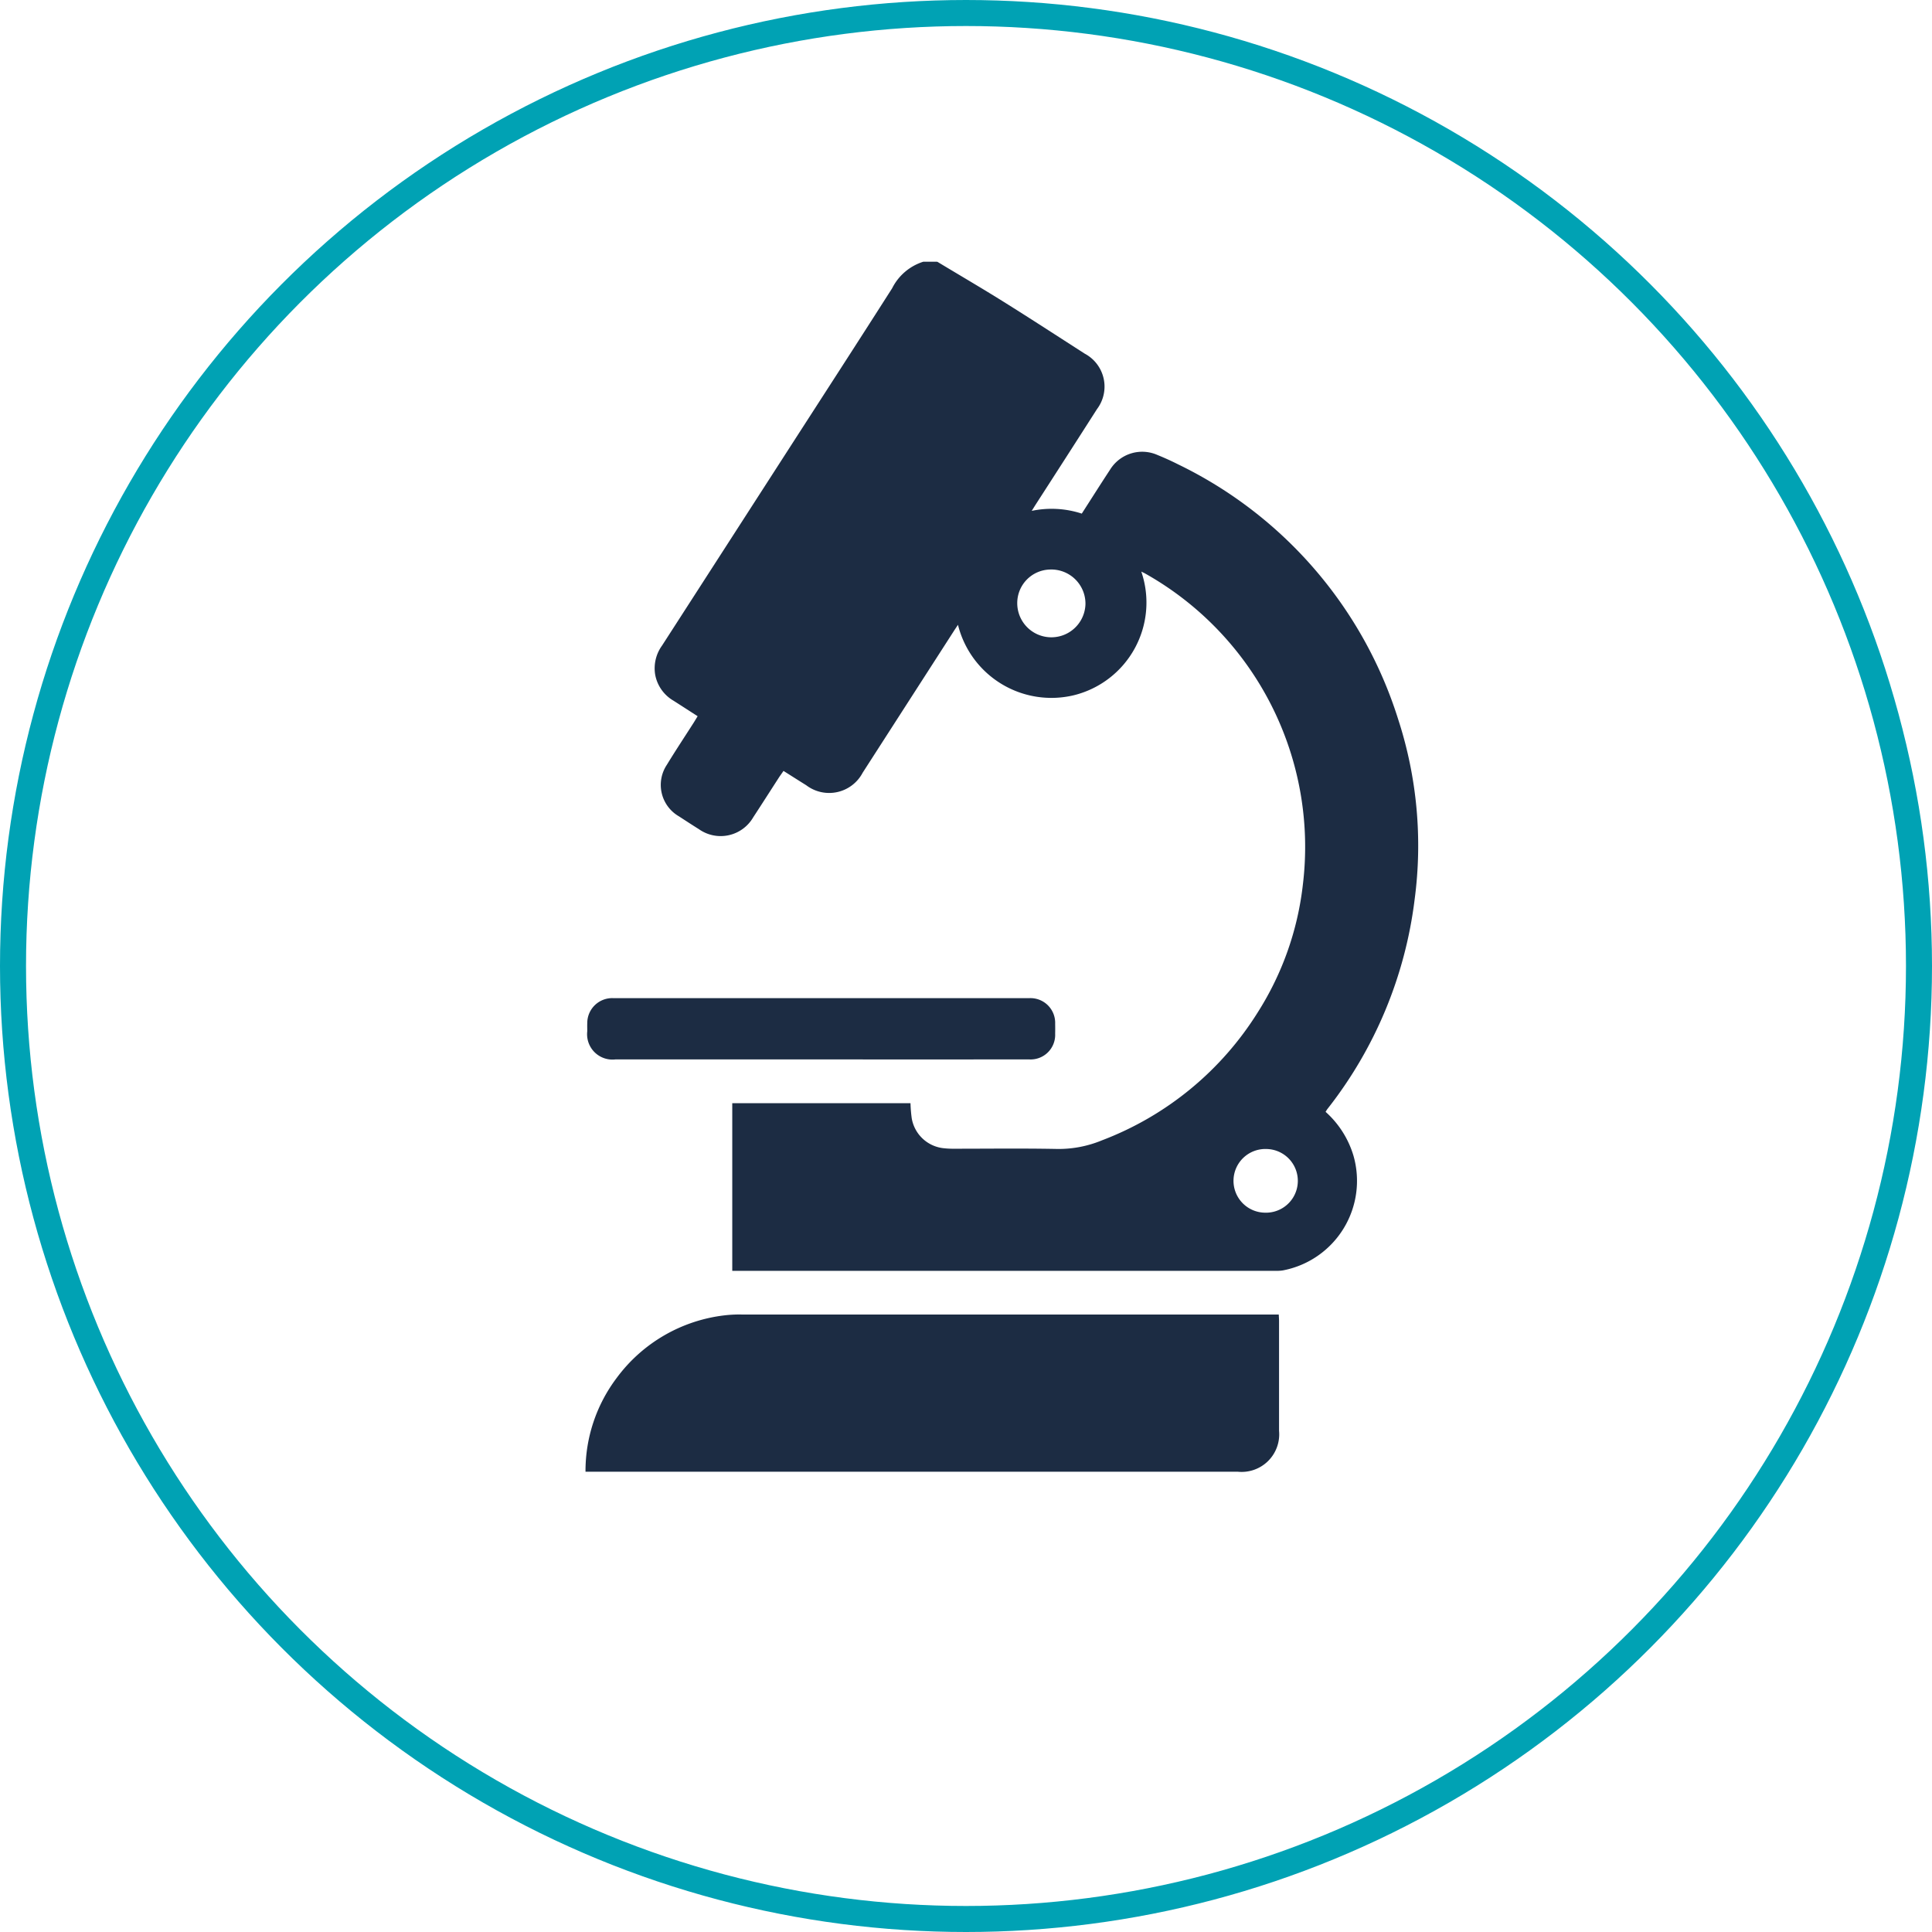
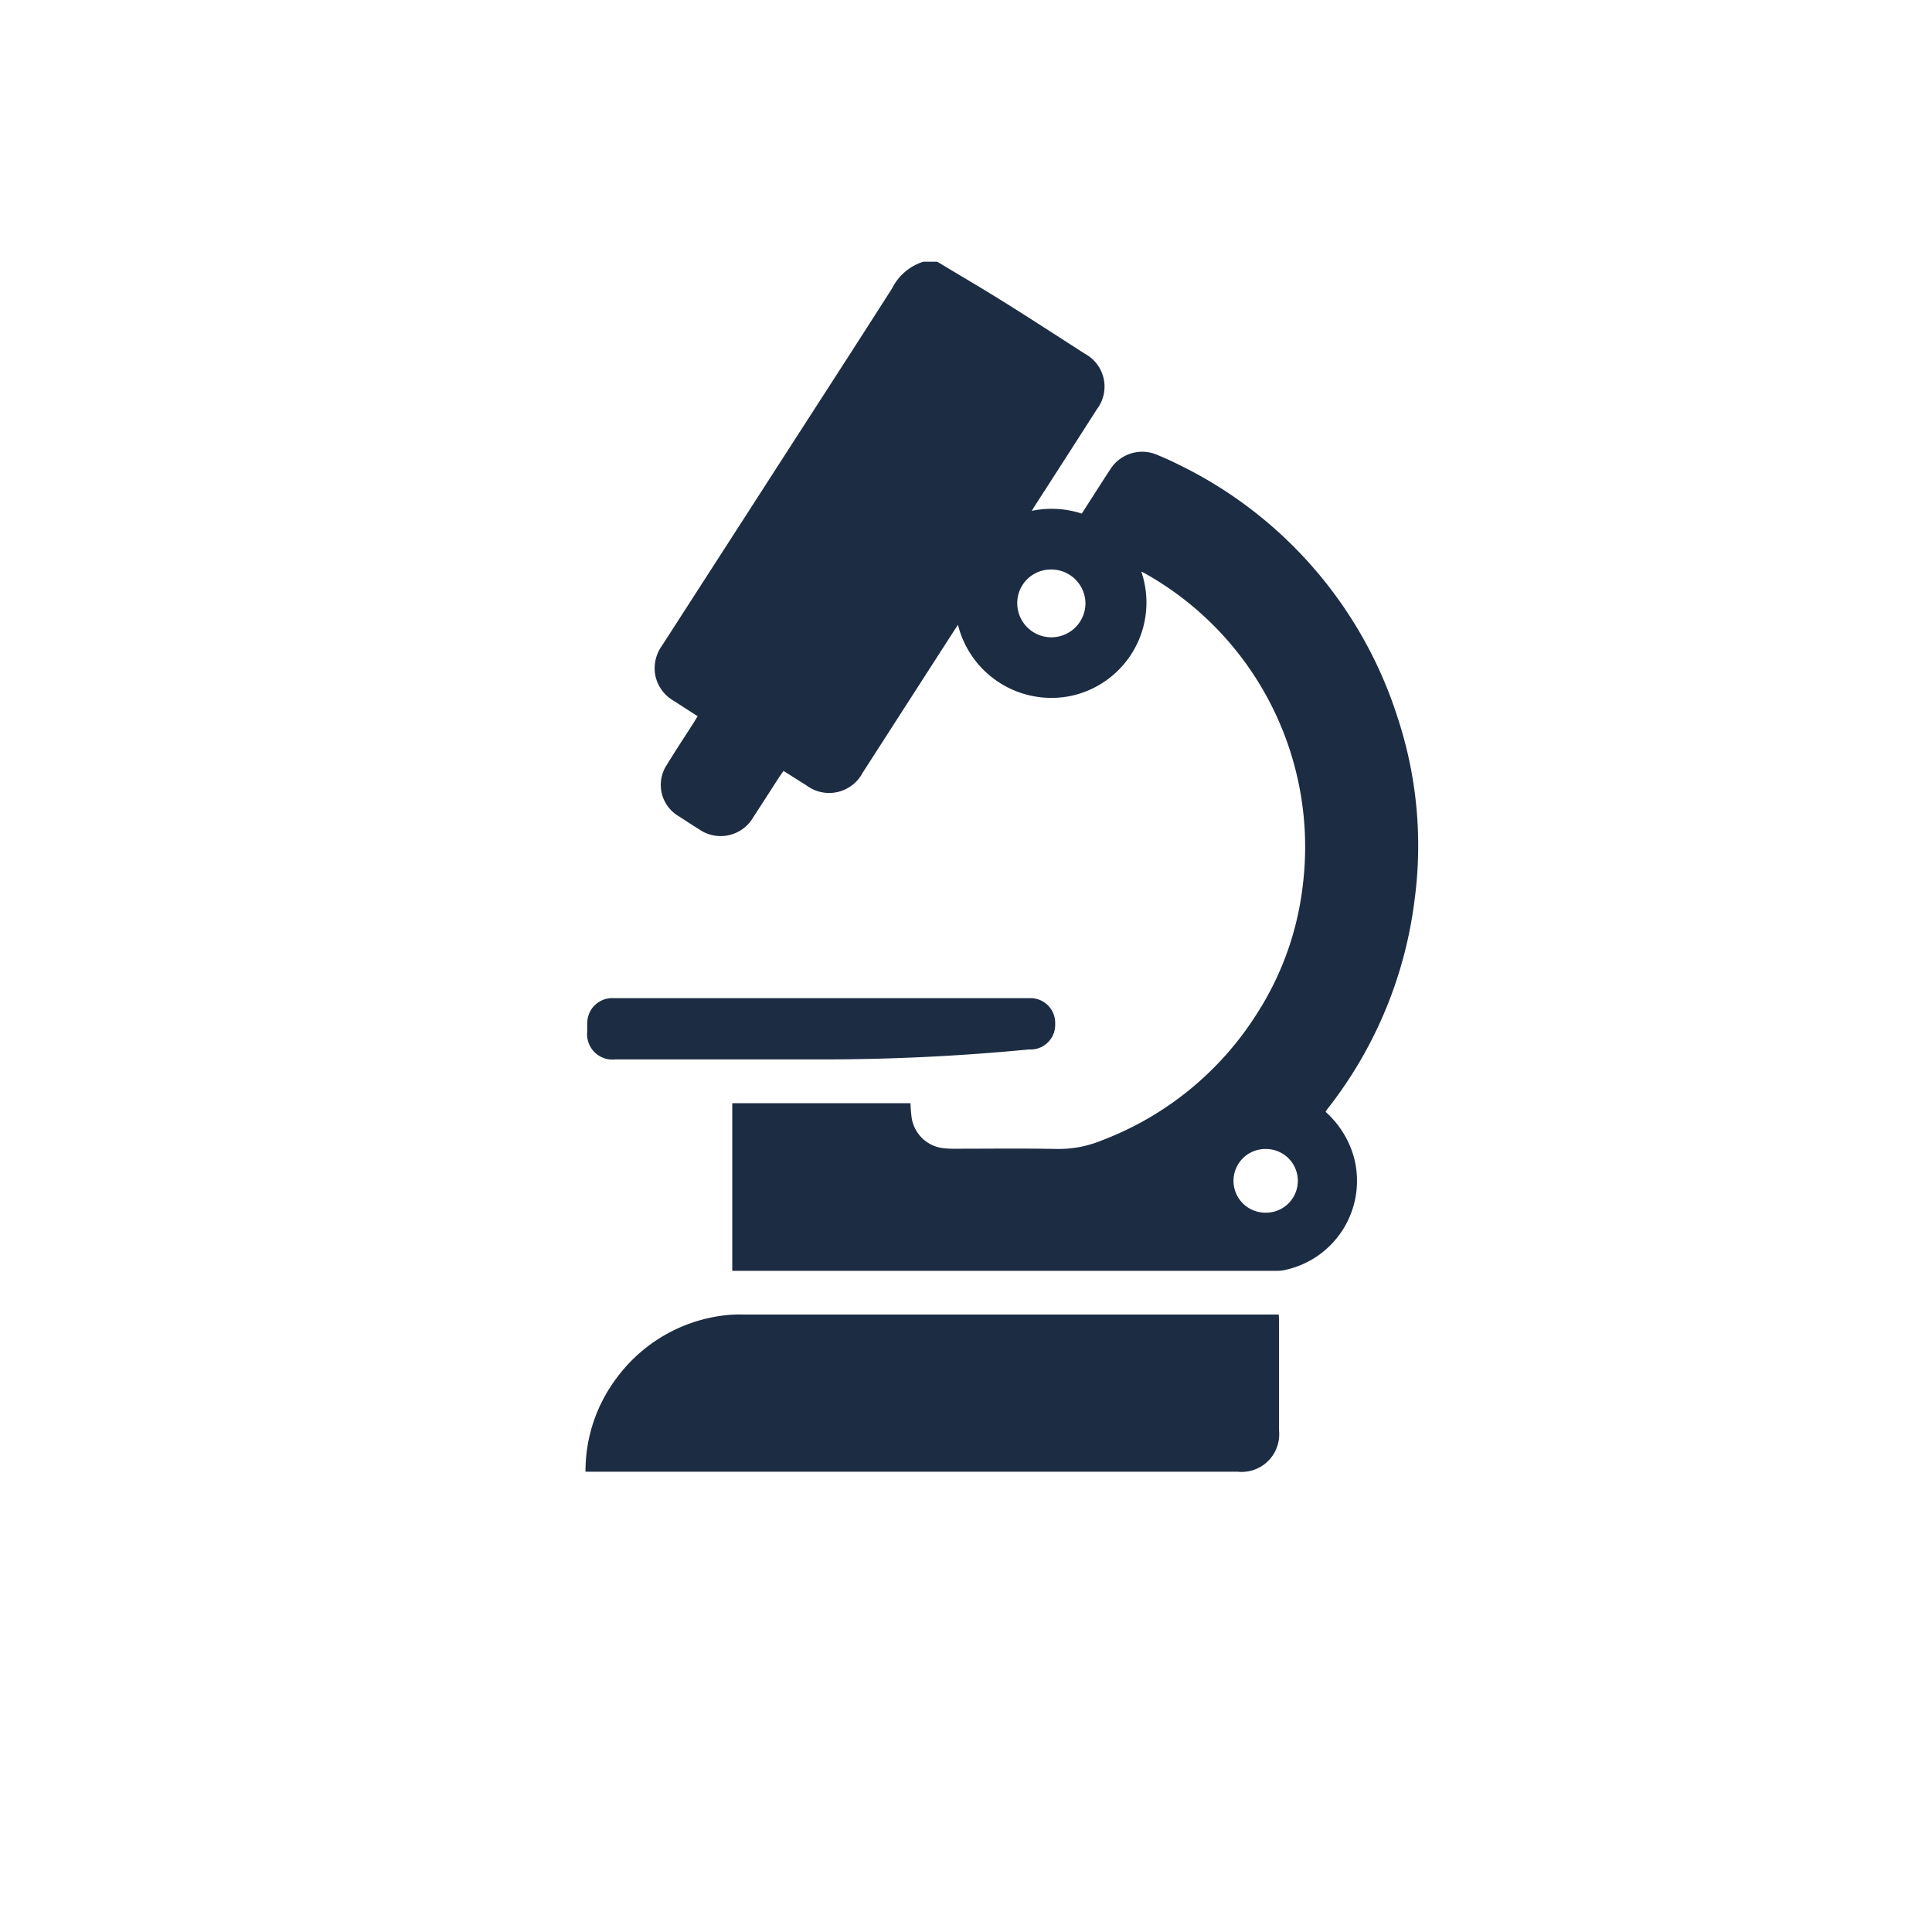
<svg xmlns="http://www.w3.org/2000/svg" width="148.5" height="148.5" viewBox="0 0 148.5 148.5">
  <g id="in-house-pathology" transform="translate(-825.5 -3299.881)">
    <g id="Ellipse_1" data-name="Ellipse 1" transform="translate(827.5 3301.881)" fill="rgba(0,162,180,0)" stroke="#00a2b4" stroke-linejoin="round" stroke-width="2">
      <circle cx="72.25" cy="72.25" r="72.25" stroke="none" />
-       <circle cx="72.25" cy="72.25" r="73.25" fill="none" />
    </g>
    <g id="Vector_Smart_Object" data-name="Vector Smart Object" transform="translate(334.104 2933.111)">
      <path id="Path_7" data-name="Path 7" d="M563.44,386.889c1.7,1.026,3.423,2.031,5.11,3.086,2.09,1.306,4.154,2.65,6.227,3.981a2.869,2.869,0,0,1,.939,4.257q-2.348,3.673-4.712,7.335c-.084.131-.166.265-.307.489a7.467,7.467,0,0,1,3.848.211c.725-1.127,1.439-2.258,2.174-3.376a2.9,2.9,0,0,1,3.661-1.123c.533.217,1.059.455,1.572.714a32.626,32.626,0,0,1,16.912,19.593,31.376,31.376,0,0,1,1.265,13.851,32.448,32.448,0,0,1-6.7,16.1c-.048.062-.086.131-.144.223a7.331,7.331,0,0,1,2.135,3.344,7.006,7.006,0,0,1-5.429,8.846,3.421,3.421,0,0,1-.622.03q-20.394,0-40.789,0h-.9V451.567h13.7a10.626,10.626,0,0,0,.092,1.14,2.781,2.781,0,0,0,2.52,2.325,6.415,6.415,0,0,0,.72.033c2.662,0,5.324-.035,7.984.018a8.707,8.707,0,0,0,3.408-.666,24.281,24.281,0,0,0,11.978-9.852,23.12,23.12,0,0,0,3.451-9.749,24.1,24.1,0,0,0-12.13-23.971c-.068-.039-.14-.07-.283-.139a7.338,7.338,0,0,1-5.174,9.5,7.4,7.4,0,0,1-8.917-5.411c-.132.2-.244.364-.351.532q-3.487,5.417-6.974,10.836a2.911,2.911,0,0,1-4.34.962c-.57-.355-1.136-.716-1.746-1.1-.1.149-.2.287-.3.429-.677,1.046-1.347,2.1-2.028,3.139a2.893,2.893,0,0,1-4.175.909c-.516-.322-1.025-.655-1.534-.986a2.789,2.789,0,0,1-.927-3.963c.664-1.091,1.371-2.155,2.059-3.232.093-.147.183-.3.306-.5-.63-.406-1.239-.8-1.855-1.193a2.926,2.926,0,0,1-1.411-2.014,2.98,2.98,0,0,1,.528-2.22q4.725-7.328,9.447-14.657c2.75-4.268,5.513-8.529,8.242-12.811a4.034,4.034,0,0,1,2.4-2.041Zm6.145,26.22a2.622,2.622,0,0,0,5.243.092,2.626,2.626,0,0,0-2.733-2.655A2.579,2.579,0,0,0,569.585,413.109Zm19.069,46.872a2.447,2.447,0,0,0,.1-4.894,2.448,2.448,0,1,0-.1,4.894Z" fill="#1c2c43" />
      <path id="Path_8" data-name="Path 8" d="M536.4,479.889a11.871,11.871,0,0,1,2.388-7.195,12.042,12.042,0,0,1,8.317-4.824,9.664,9.664,0,0,1,1.3-.062q20.368,0,40.737,0h.544c.009.2.022.357.022.512q0,4.214,0,8.427a2.889,2.889,0,0,1-3.175,3.144H536.4Z" fill="#1c2c43" />
-       <path id="Path_9" data-name="Path 9" d="M554.522,448.2H538.7a1.949,1.949,0,0,1-2.165-2.164c0-.207-.008-.415,0-.622a1.918,1.918,0,0,1,2.023-1.922q15.967,0,31.934,0a1.9,1.9,0,0,1,2.007,1.975q.008.383,0,.766a1.888,1.888,0,0,1-2.012,1.966Q562.506,448.206,554.522,448.2Z" fill="#1c2c43" />
+       <path id="Path_9" data-name="Path 9" d="M554.522,448.2H538.7a1.949,1.949,0,0,1-2.165-2.164c0-.207-.008-.415,0-.622a1.918,1.918,0,0,1,2.023-1.922q15.967,0,31.934,0a1.9,1.9,0,0,1,2.007,1.975a1.888,1.888,0,0,1-2.012,1.966Q562.506,448.206,554.522,448.2Z" fill="#1c2c43" />
    </g>
  </g>
</svg>